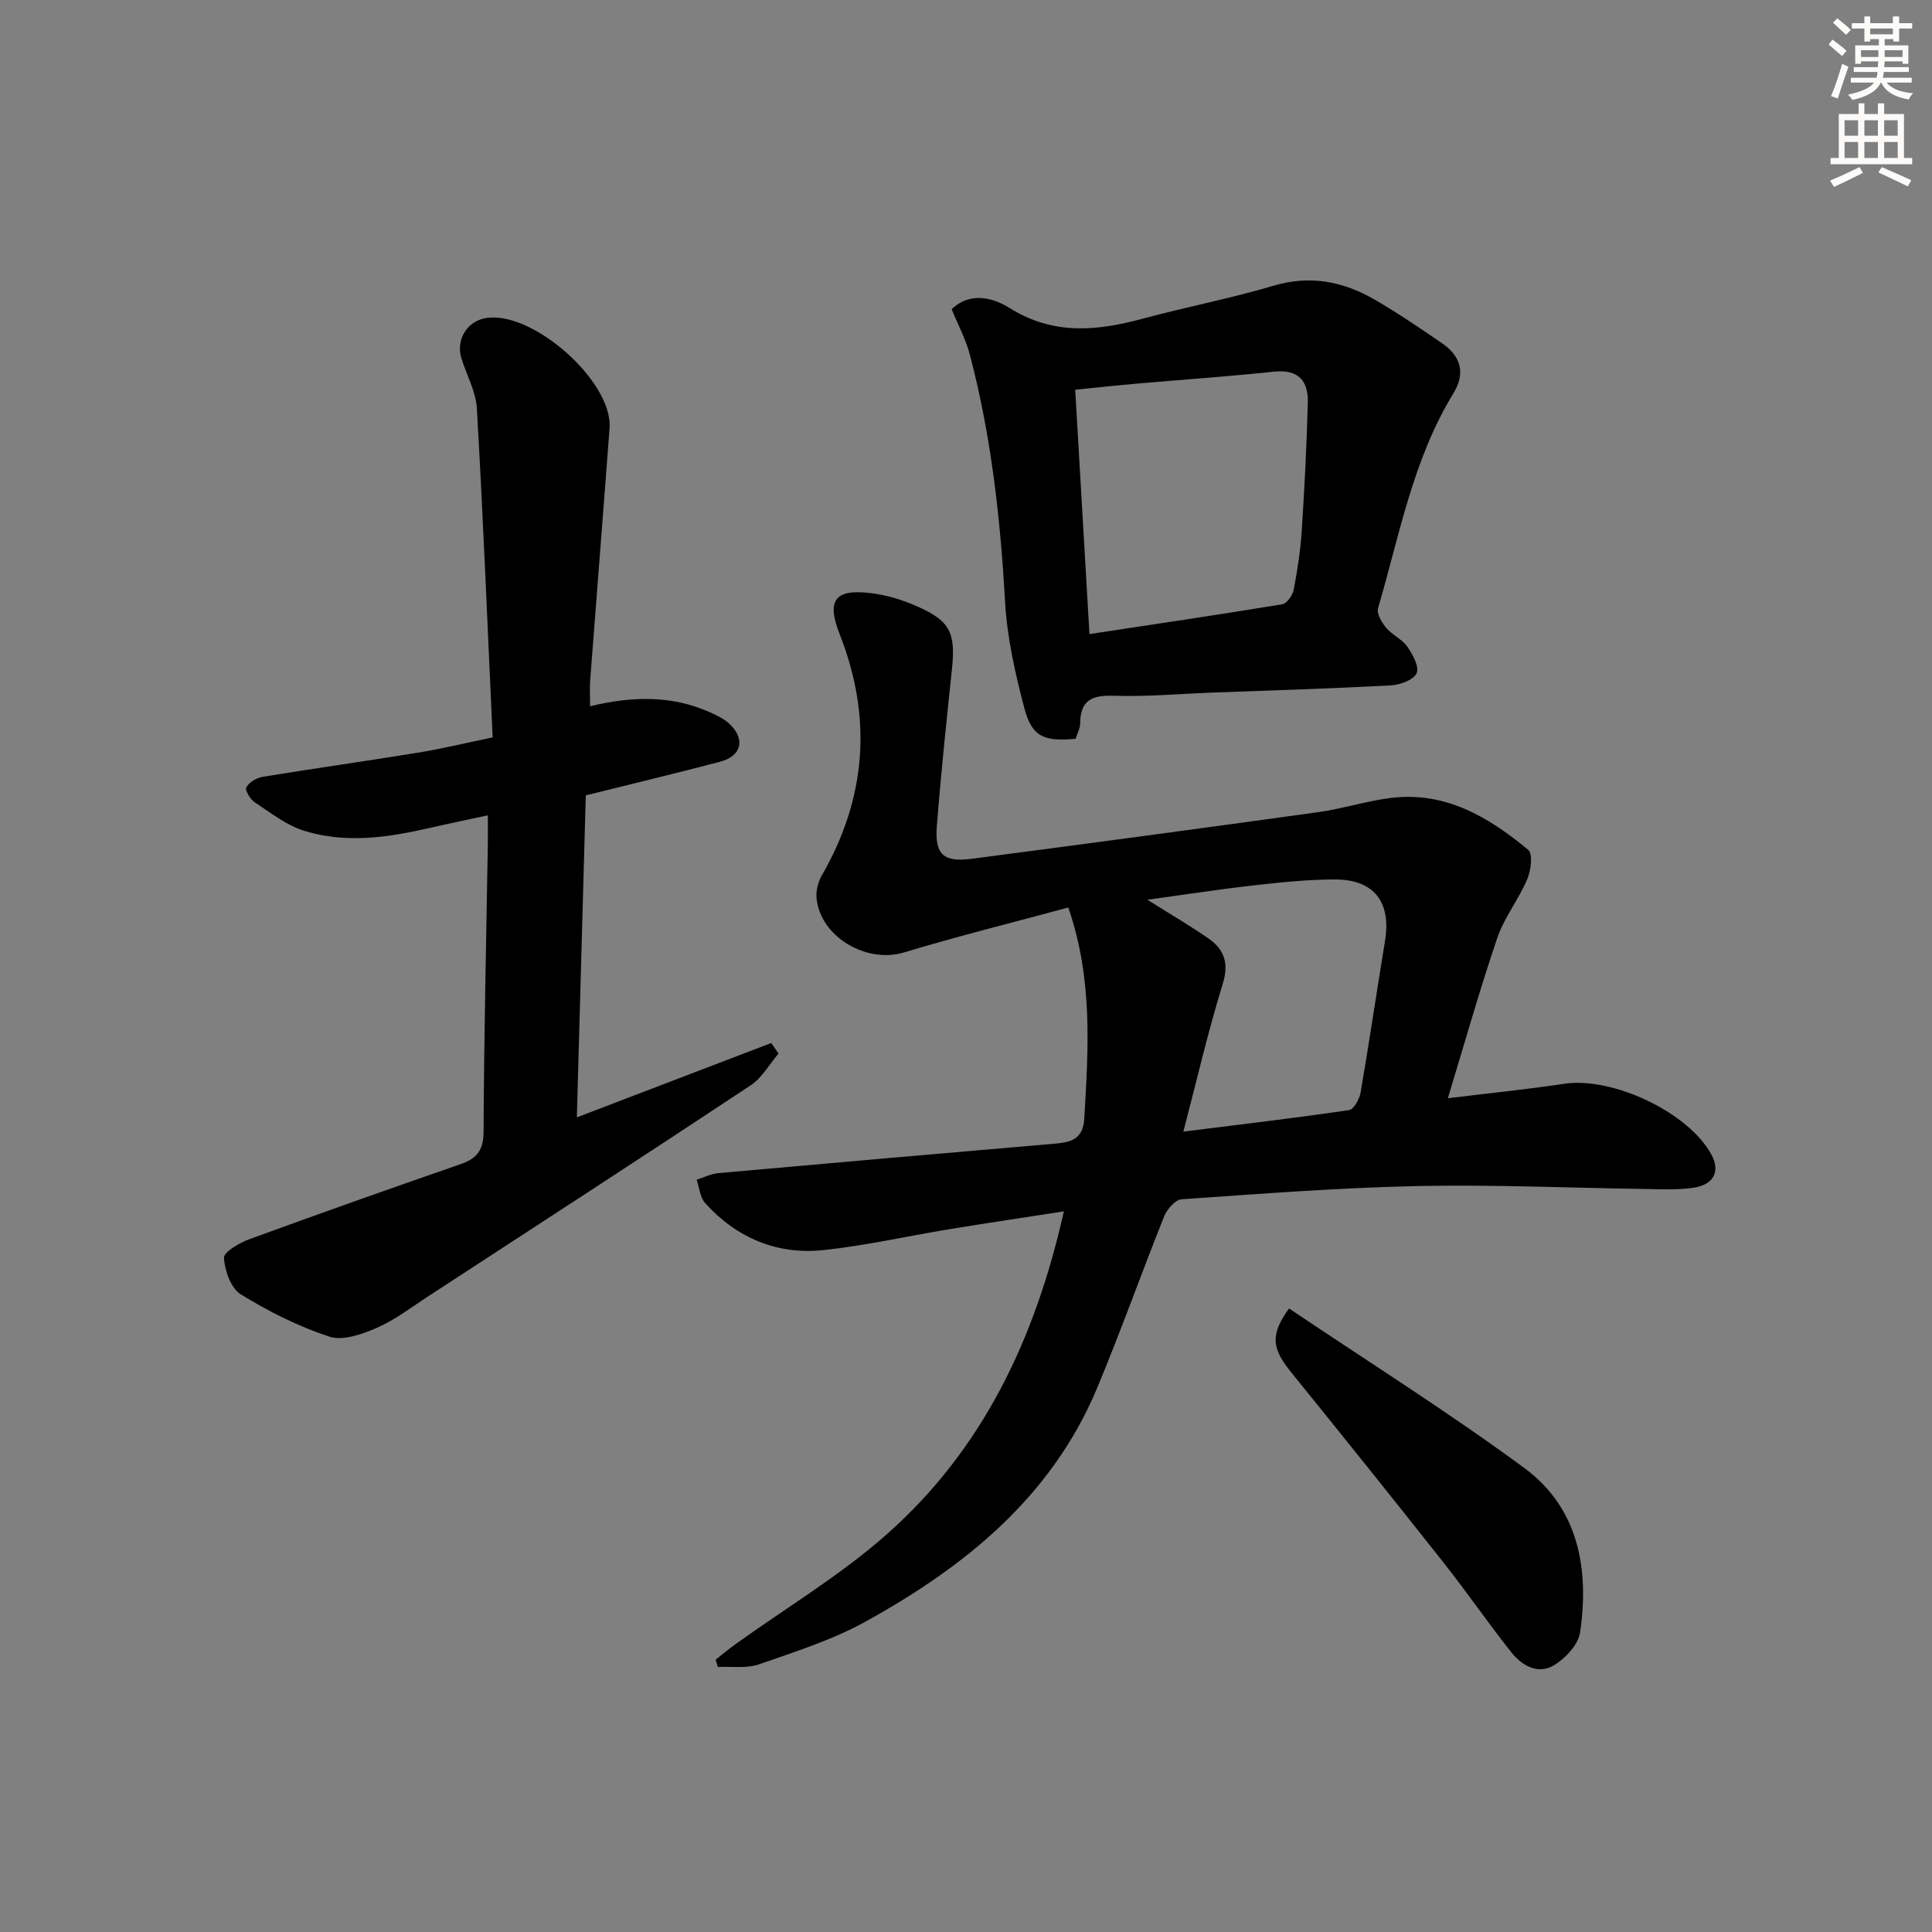
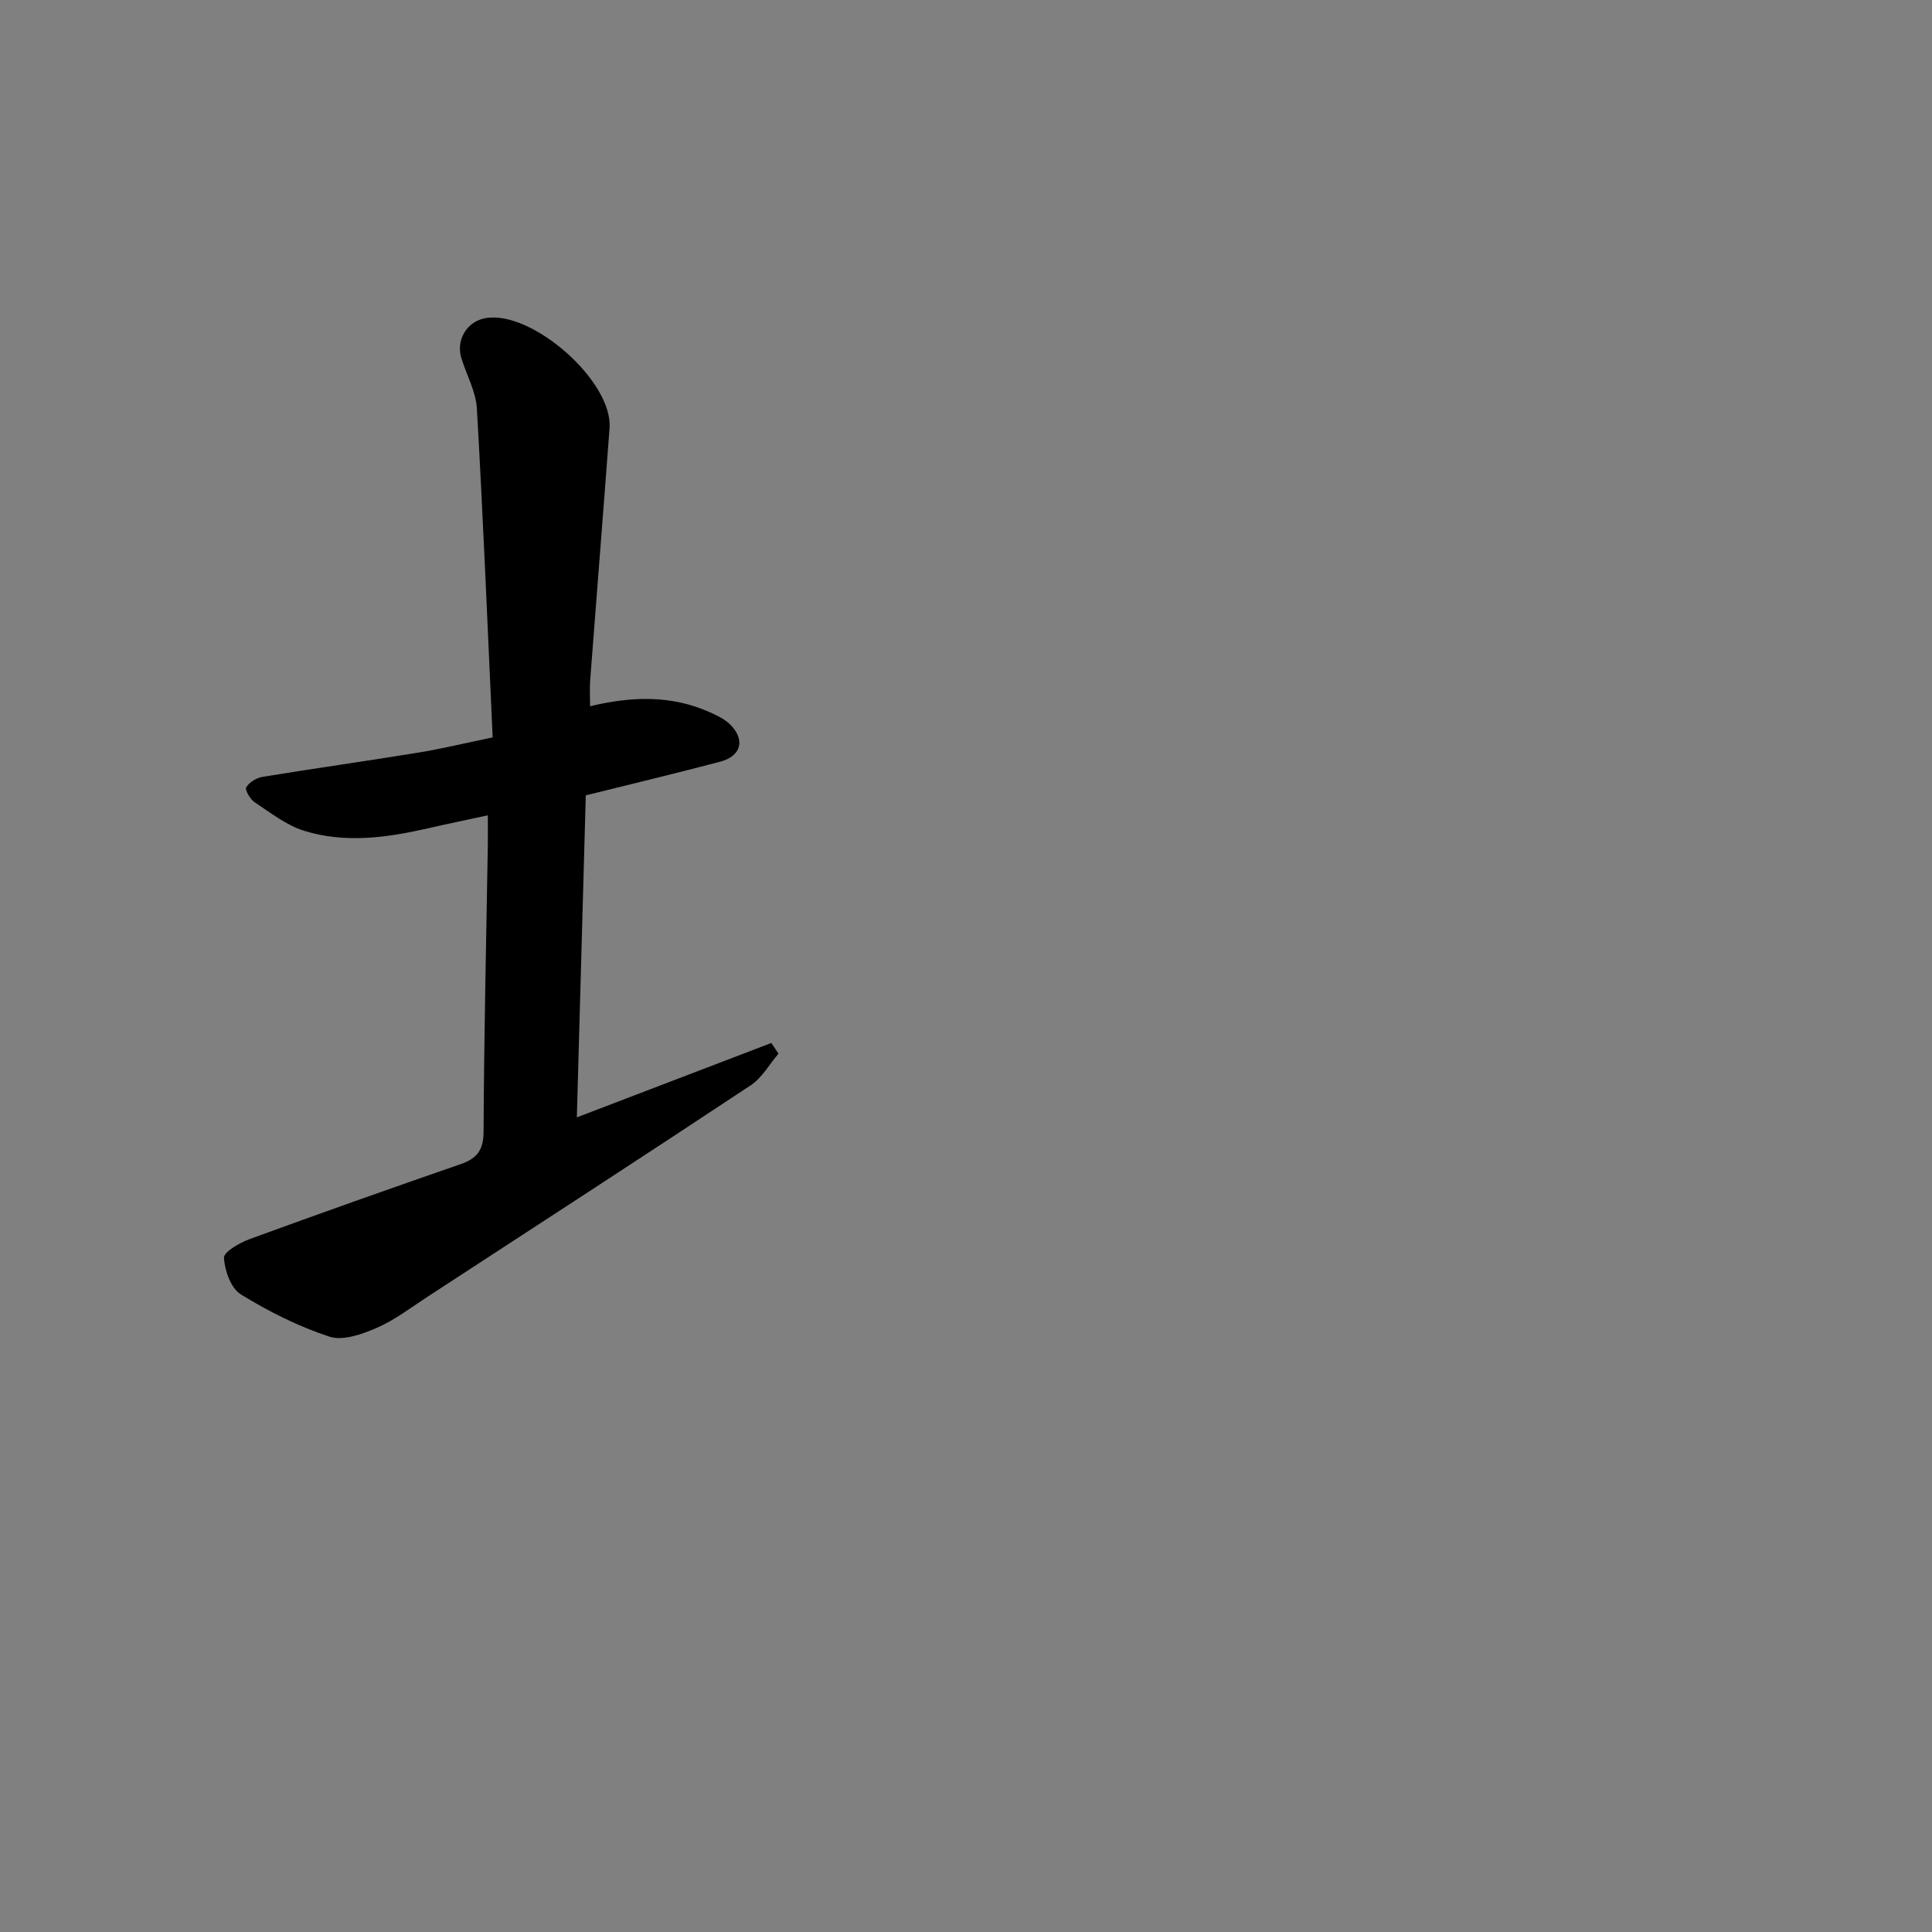
<svg xmlns="http://www.w3.org/2000/svg" enable-background="new 0 0 400 400" viewBox="0 0 400 400">
  <rect x="0" y="0" width="400" height="400" fill="#808080" stroke="none" />
  <g fill="#000001">
-     <path d="m221.18 187.89c-11.42 3.09-22.82 5.92-34.05 9.31-7.76 2.34-17.37-3.27-18.08-11.32-.14-1.54.37-3.36 1.15-4.72 9.2-16.04 10.42-32.61 3.66-49.82-2.77-7.05-1.07-9.43 6.37-8.55 3.24.38 6.52 1.37 9.52 2.69 7.01 3.07 8.13 5.51 7.33 13.15-1.13 10.75-2.26 21.5-3.11 32.27-.48 6.02 1.31 7.67 7.25 6.9 23.89-3.13 47.76-6.33 71.62-9.64 5.07-.7 10.01-2.32 15.09-2.95 11.29-1.42 20.29 3.95 28.48 10.75.98.82.56 4.26-.21 6.07-1.79 4.2-4.77 7.94-6.23 12.23-3.62 10.64-6.66 21.47-10.21 33.12 8.62-1.06 16.36-1.83 24.04-2.99 10.01-1.52 25.72 5.85 30.51 14.62 1.94 3.56.52 6.35-3.97 6.94-3.28.43-6.65.26-9.98.21-15.65-.22-31.31-.93-46.94-.6-16.28.35-32.54 1.61-48.79 2.74-1.3.09-3.01 2.06-3.6 3.53-4.74 11.82-8.99 23.84-13.9 35.58-9.42 22.51-27.32 36.94-47.92 48.32-6.89 3.81-14.59 6.24-22.07 8.85-2.59.9-5.67.41-8.52.55-.15-.5-.31-1-.46-1.5 1.33-1.05 2.63-2.16 4.01-3.15 10.53-7.57 21.81-14.3 31.47-22.86 19.82-17.55 30.71-40.43 36.62-66.82-8.34 1.29-16 2.43-23.63 3.68-8.69 1.43-17.31 3.39-26.05 4.33-9.66 1.04-18.02-2.48-24.57-9.7-1.07-1.18-1.21-3.22-1.78-4.86 1.51-.47 2.99-1.24 4.53-1.37 23.18-2.08 46.36-4.1 69.55-6.09 3.37-.29 5.93-.88 6.18-5.21.84-14.43 1.82-28.8-3.31-43.69zm23.82 46.4c12.33-1.55 23.33-2.84 34.29-4.45.98-.14 2.16-2.26 2.4-3.61 1.8-10.45 3.34-20.95 5.06-31.42 1.32-8.03-2.26-12.74-10.38-12.73-5.47.01-10.95.57-16.4 1.18-7.07.79-14.1 1.88-22.41 3.02 5.05 3.18 8.92 5.44 12.59 7.98 3.32 2.3 4.34 5.13 3 9.46-2.99 9.64-5.25 19.5-8.15 30.57z" />
    <path d="m102 152.67c-1.06-22.97-1.97-45.55-3.27-68.1-.2-3.53-2.15-6.95-3.22-10.45-1.13-3.71 1.12-7.48 4.84-8.22 9.57-1.91 26.57 12.98 25.85 22.74-1.29 17.4-2.69 34.79-4.01 52.19-.12 1.63-.02 3.27-.02 5.39 8.64-2.08 16.84-2.31 24.74 1.22 1.5.67 3.09 1.41 4.23 2.53 3.22 3.16 2.35 6.57-2.03 7.73-9.13 2.41-18.32 4.6-27.83 6.97-.61 21.92-1.21 43.83-1.85 66.67 13.78-5.27 27.02-10.34 40.26-15.4.5.73.99 1.47 1.49 2.2-1.9 2.22-3.42 5.02-5.77 6.57-22.18 14.69-44.5 29.17-66.79 43.7-3.49 2.27-6.85 4.87-10.62 6.51-3.03 1.32-7.02 2.74-9.83 1.81-6.4-2.1-12.57-5.21-18.32-8.75-2.04-1.26-3.33-4.91-3.48-7.56-.07-1.22 3.26-3.13 5.35-3.89 14.49-5.3 29.04-10.45 43.63-15.5 3.41-1.18 4.75-2.89 4.77-6.75.09-19.81.55-39.61.88-59.42.03-1.81 0-3.62 0-6.06-4.45.96-8.45 1.79-12.42 2.7-8.51 1.94-17.13 3.14-25.6.51-3.67-1.14-6.94-3.72-10.23-5.89-.94-.62-2.08-2.56-1.77-3.11.61-1.05 2.12-1.97 3.38-2.17 10.65-1.75 21.34-3.24 31.99-4.98 4.86-.77 9.66-1.95 15.65-3.19z" />
-     <path d="m222.7 152.95c-6.58.63-9.07-.41-10.63-6.37-1.89-7.18-3.56-14.58-3.98-21.96-.97-17.31-2.88-34.44-7.3-51.22-.83-3.16-2.43-6.11-3.76-9.38 3.96-3.82 8.86-2.22 12-.25 9.08 5.69 18.12 4.76 27.64 2.19 8.97-2.42 18.13-4.17 27.03-6.81 7.64-2.27 14.49-.86 21.03 2.95 4.74 2.76 9.29 5.85 13.82 8.96 4 2.74 4.87 6.28 2.36 10.38-8.4 13.71-11.16 29.39-15.6 44.48-.33 1.11.75 2.95 1.66 4.03 1.26 1.51 3.32 2.39 4.43 3.97 1.11 1.6 2.49 4.19 1.89 5.48-.65 1.39-3.42 2.4-5.33 2.5-12.3.66-24.61 1.03-36.91 1.49-6.81.26-13.63.88-20.43.66-4.49-.15-6.95.87-6.98 5.7-.01 1.09-.63 2.18-.94 3.2zm2.86-21.67c13.5-2.05 26.72-4 39.91-6.17.96-.16 2.16-1.87 2.38-3.02.78-4.06 1.4-8.18 1.67-12.3.57-8.77 1.01-17.55 1.25-26.33.13-4.54-1.87-7.05-7-6.51-9.39.99-18.82 1.64-28.23 2.46-4.24.37-8.47.83-12.93 1.28.99 16.93 1.95 33.42 2.95 50.59z" />
-     <path d="m266.88 270.9c16.41 11.04 32.99 21.46 48.72 33.04 11.23 8.27 13.46 20.88 11.54 34.04-.37 2.54-3.07 5.4-5.46 6.83-3.25 1.94-6.6.04-8.77-2.71-4.84-6.11-9.27-12.55-14.11-18.67-10.41-13.17-20.91-26.27-31.48-39.31-3.95-4.9-4.44-7.66-.44-13.22z" />
  </g>
-   <path d="m378.6 9.2.8-1c.9.7 1.9 1.4 2.9 2.3l-.9 1.1c-1.1-.9-2-1.7-2.8-2.4zm.5 10.7c.9-2.1 1.6-4.3 2.3-6.7.4.2.8.4 1.3.6-.7 2.1-1.5 4.3-2.2 6.6zm.4-15.2.9-.9c1 .8 2 1.6 2.8 2.4l-1 1c-1-.9-1.9-1.8-2.7-2.5zm12.5-1.3h1.2v1.4h2.7v1.1h-2.7v2.7h-1.2v-.5h-1.8v1.3h4.9v3.8h-1.2v-.5h-3.7c0 .4-.1.9-.1 1.2h5.1v1h-5.2c0 .5-.1.9-.2 1.2h6v1h-5.2c1.1 1.3 2.9 2 5.5 2.2-.4.4-.7.8-.9 1.3-2.9-.5-4.8-1.6-5.7-3.5h-.1c-.8 1.7-2.7 2.9-5.9 3.6-.2-.4-.6-.8-.9-1.1 2.8-.6 4.6-1.4 5.4-2.5h-4.8v-1h5.3c.1-.3.2-.7.2-1.2h-4.9v-1h5c0-.4 0-.8.1-1.2h-3.6v.5h-1.2v-3.8h4.9v-1.3h-1.8v.5h-1.2v-2.7h-2.6v-1.1h2.6v-1.4h1.2v1.4h4.7v-1.4zm-6.7 8.4h3.6c0-.4 0-.9 0-1.4h-3.6zm1.9-4.7h4.7v-1.2h-4.7zm6.7 3.3h-3.7v1.4h3.7z" fill="#fcfbfa" />
-   <path d="m384.7 21.4h1.3v2.2h2.8v-2.2h1.3v2.2h4.1v9.1h1.7v1.3h-16.9v-1.3h1.7v-9.1h4.1v-2.2zm.3 13.2.7 1.2c-1.8.9-3.8 1.9-6 2.9-.2-.4-.5-.8-.8-1.3 2.4-1 4.4-2 6.1-2.8zm-3.1-6.5h2.8v-3.2h-2.8zm0 4.6h2.8v-3.3h-2.8zm4.1-4.6h2.8v-3.2h-2.8zm0 4.6h2.8v-3.3h-2.8zm3.6 1.9c2.1.9 4.1 1.8 6.1 2.7l-.7 1.3c-2.2-1.1-4.2-2-6.1-2.9zm3.3-9.7h-2.8v3.2h2.8zm-2.8 7.8h2.8v-3.3h-2.8z" fill="#fcfbfa" />
</svg>